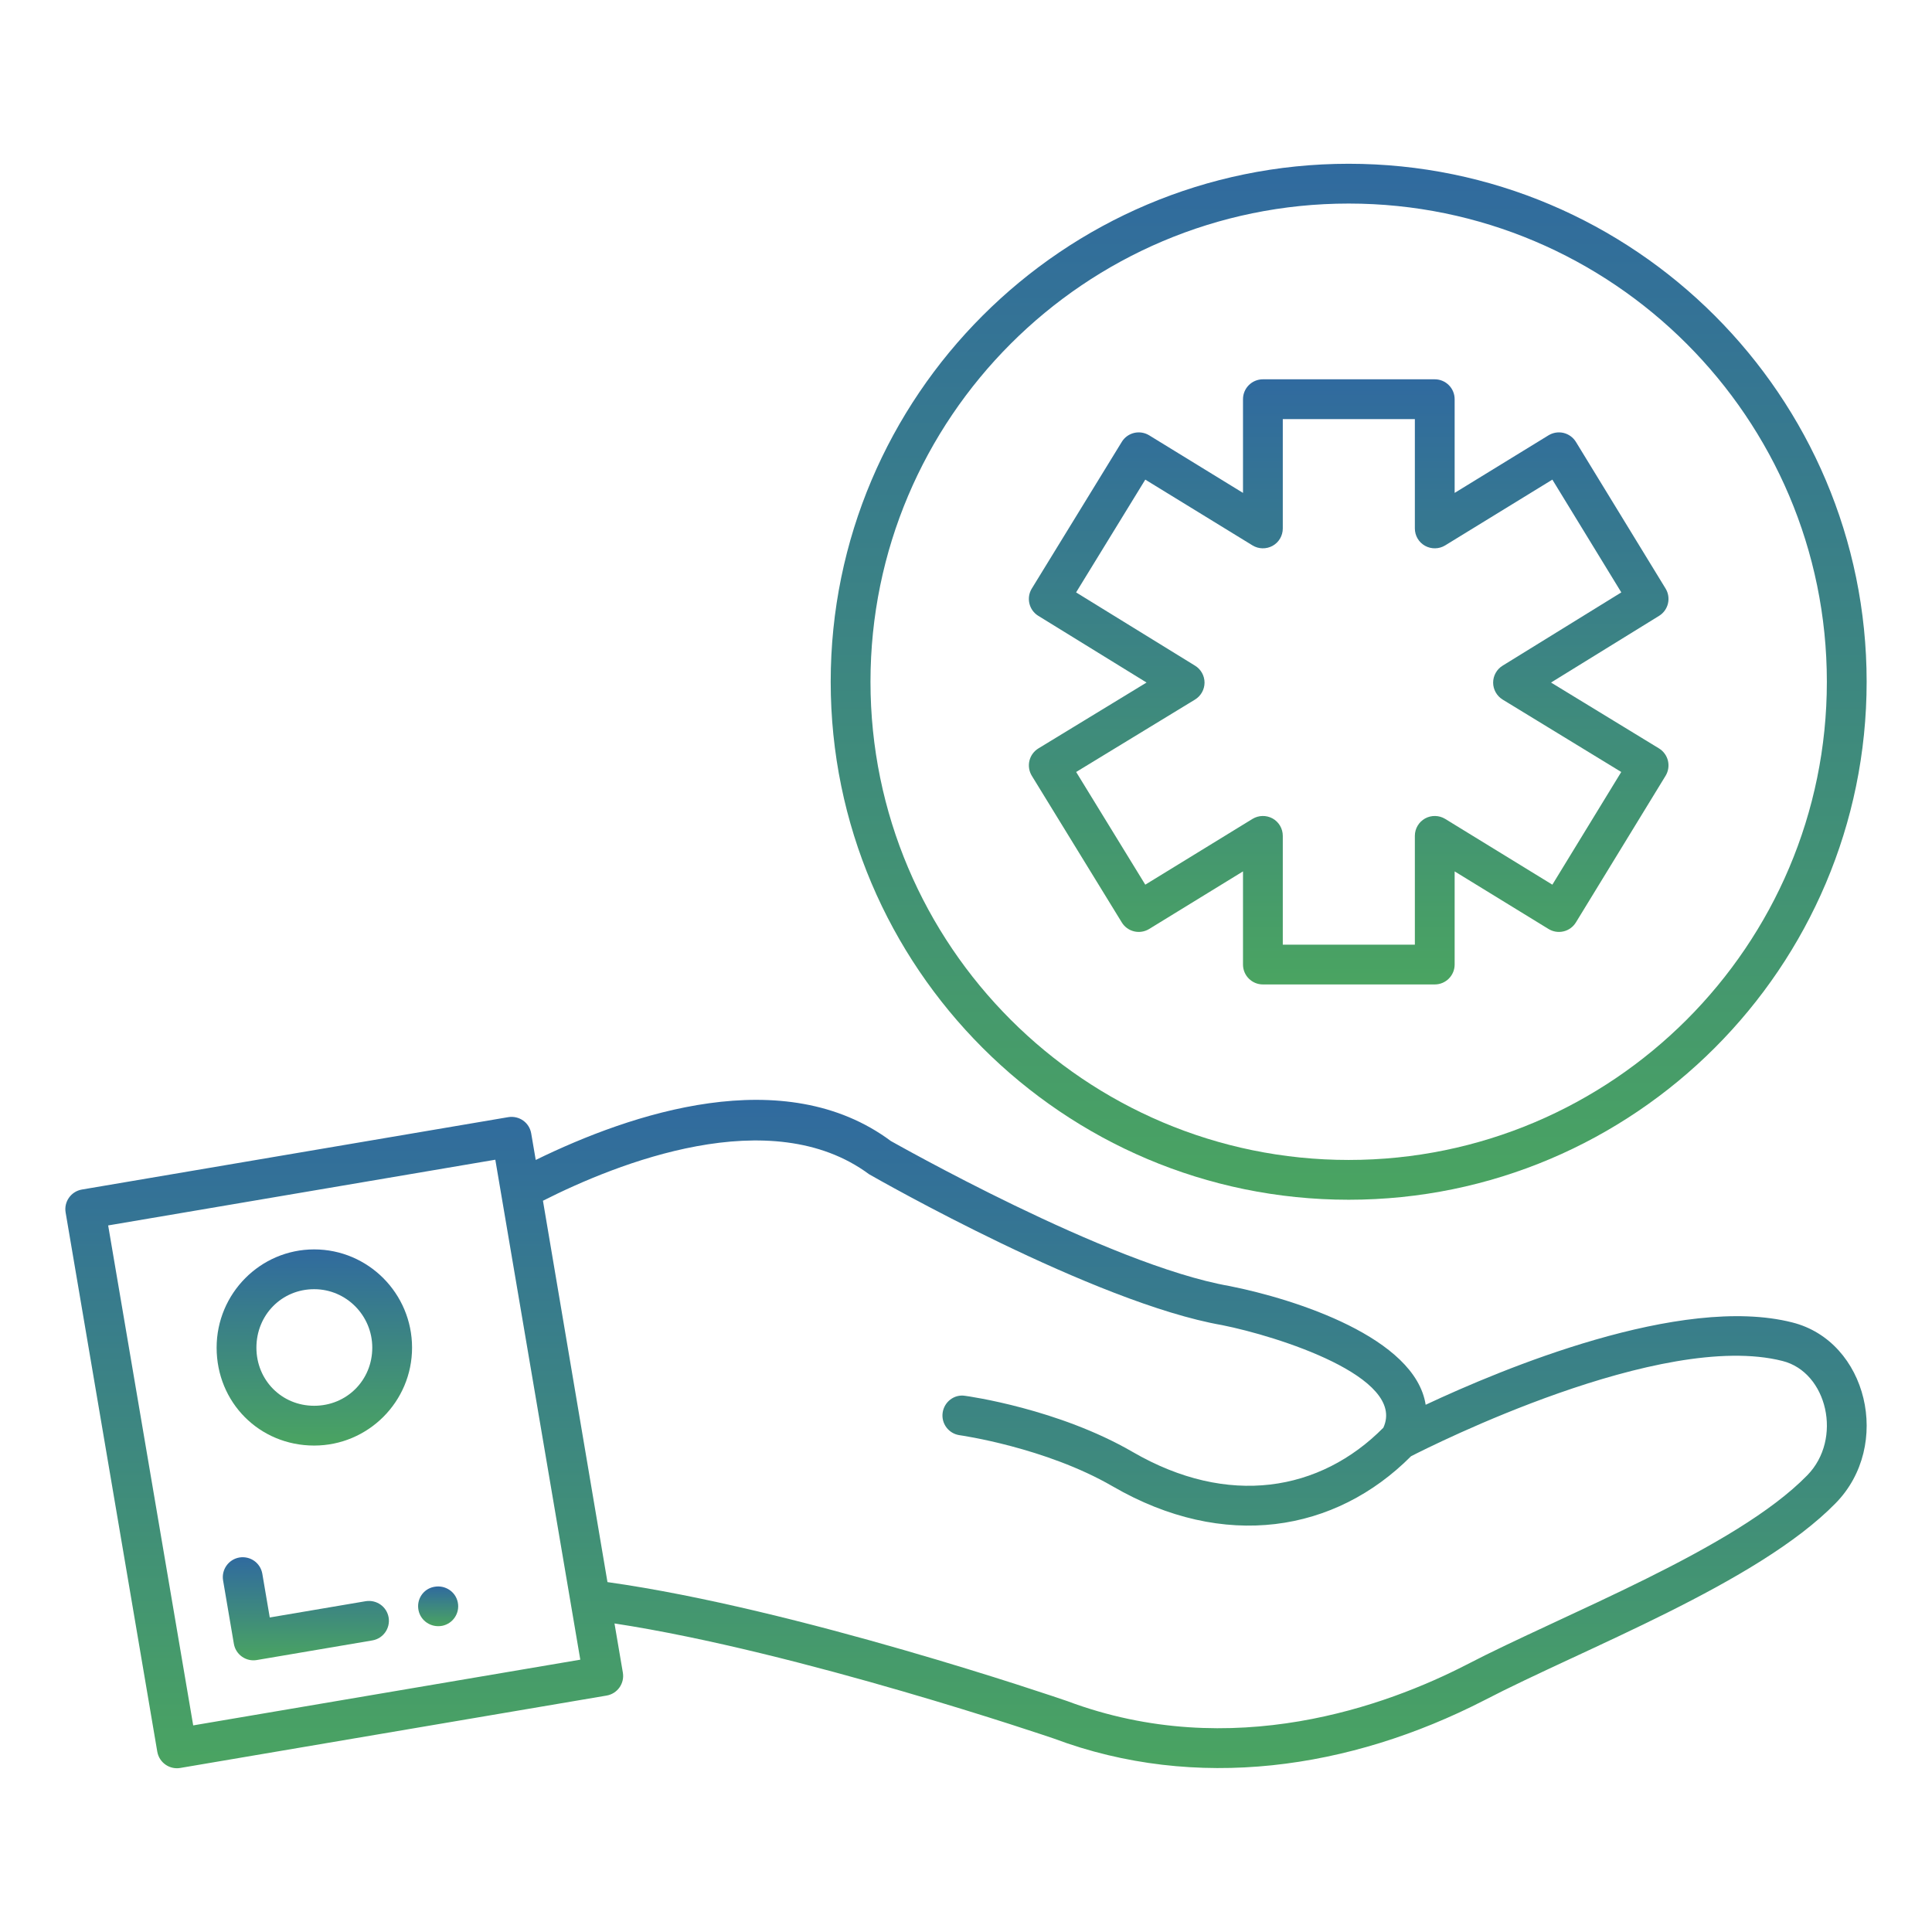
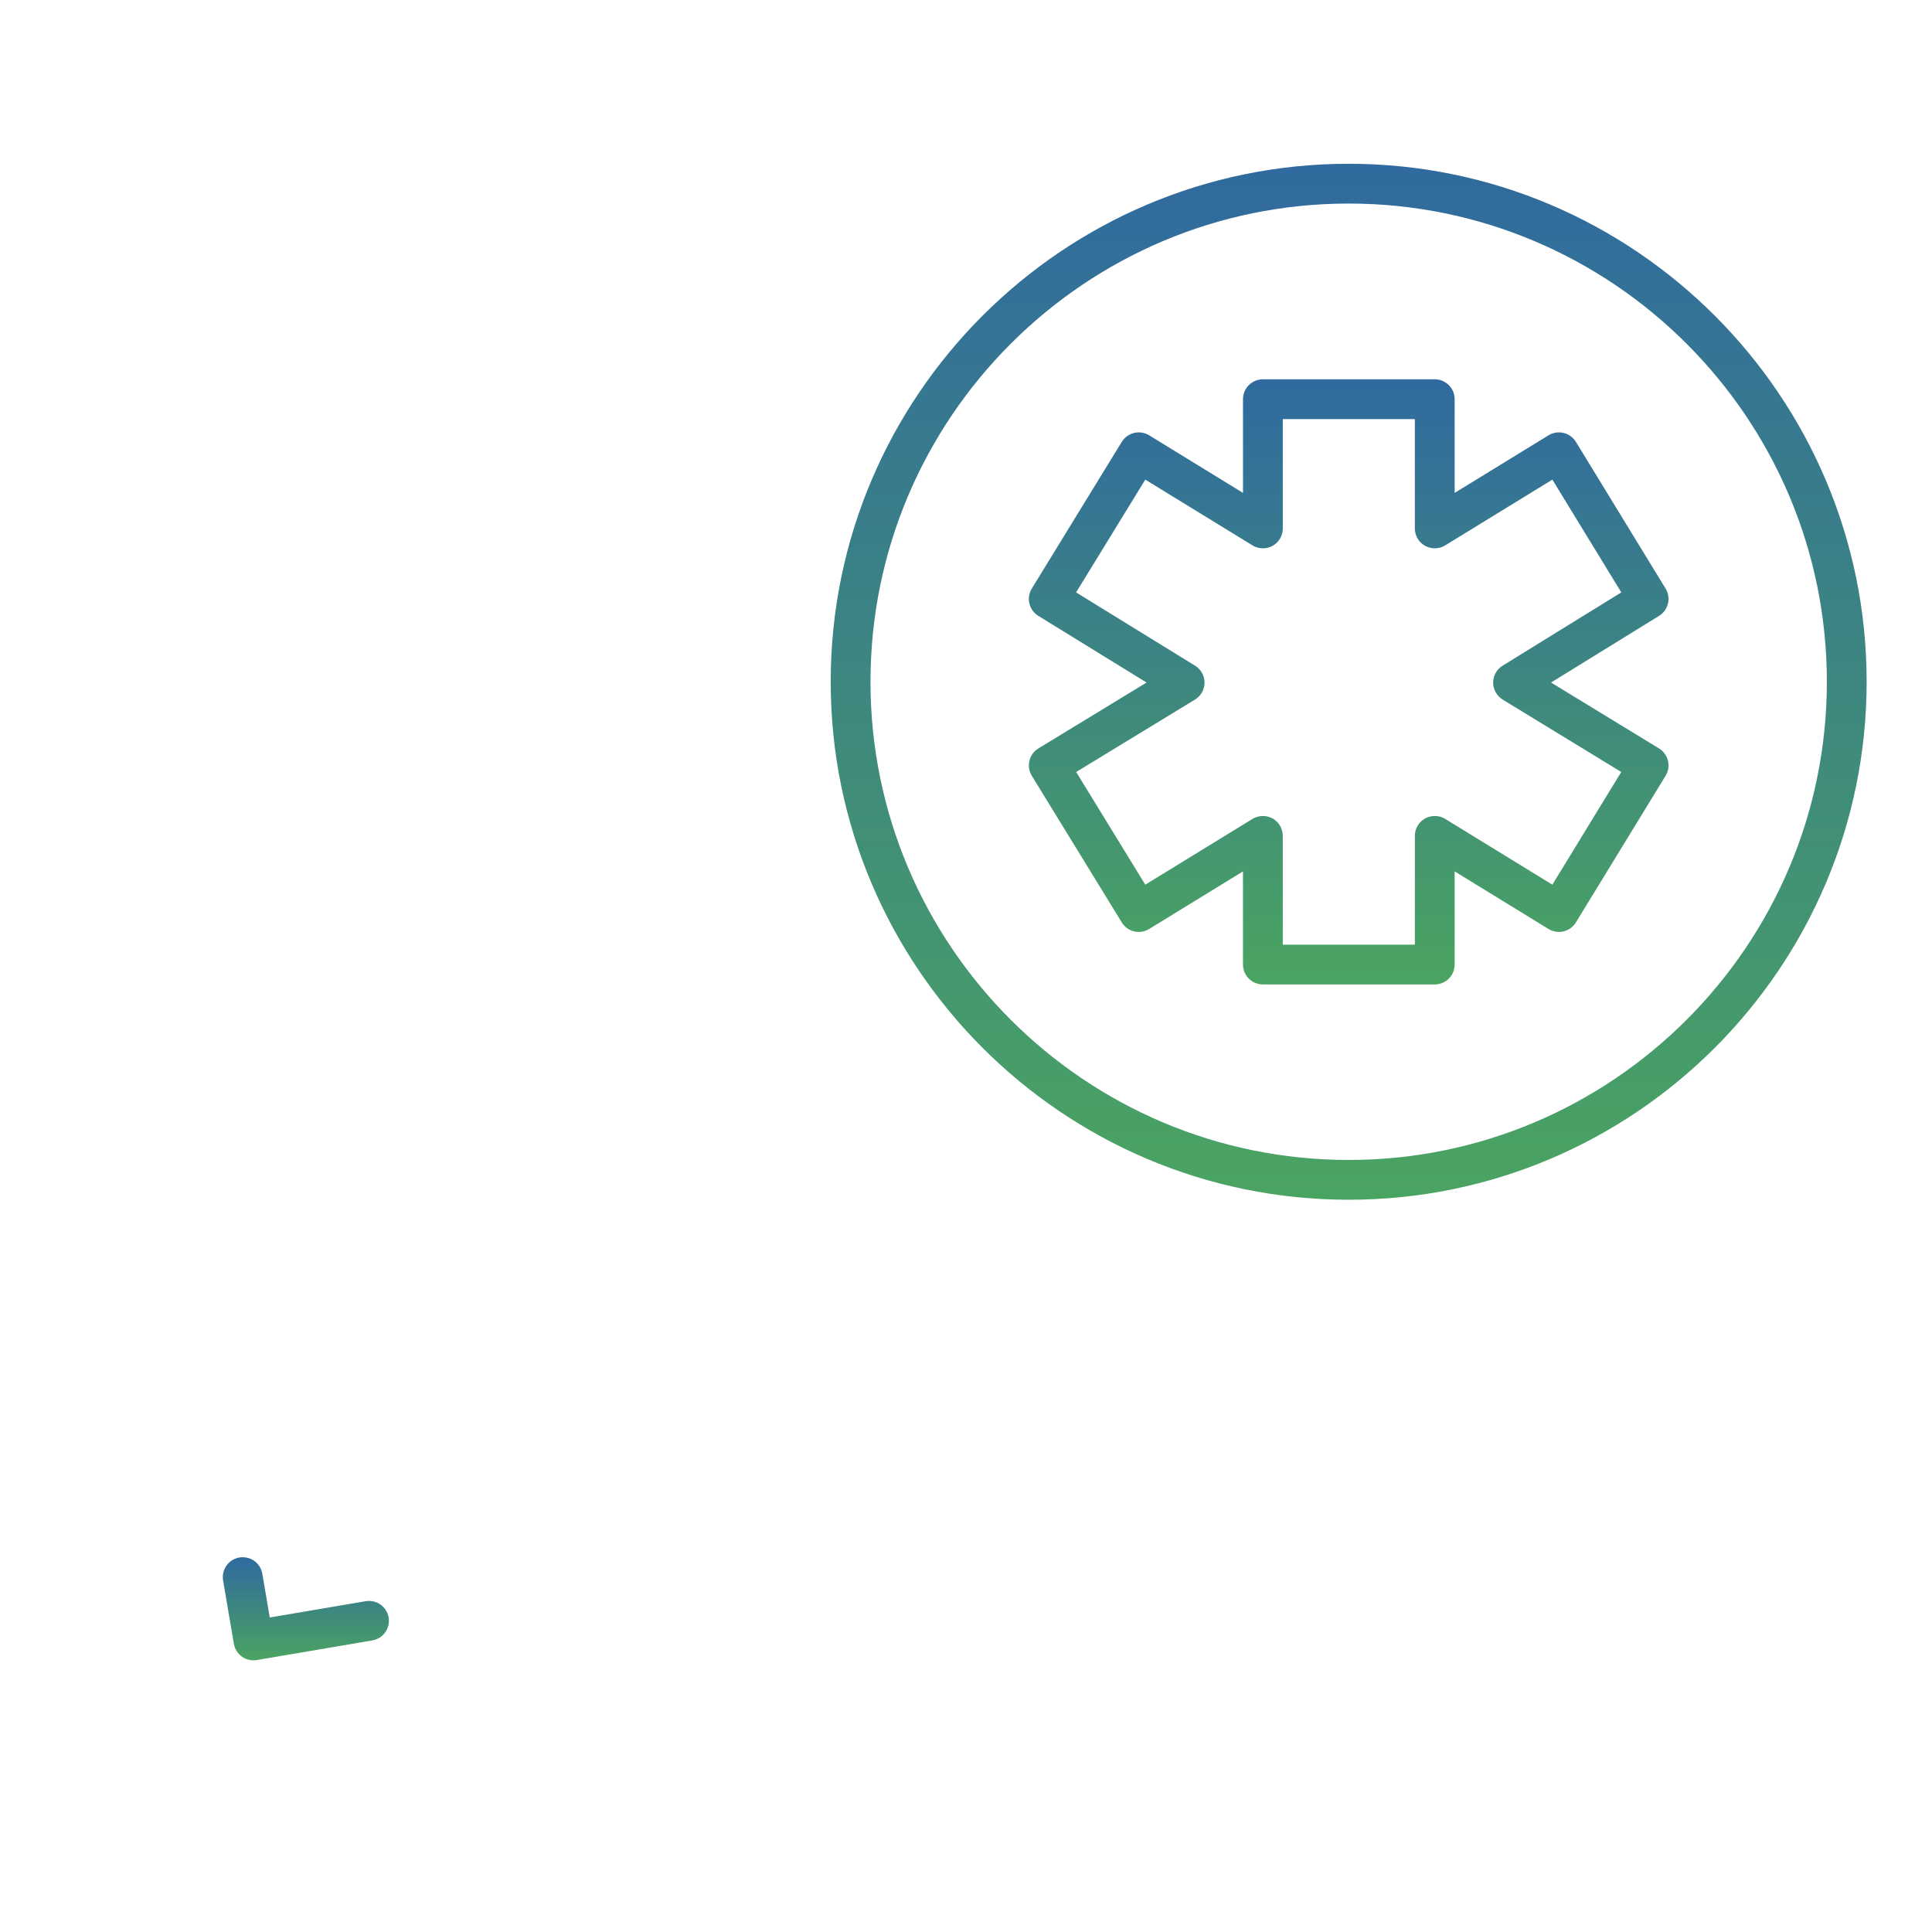
<svg xmlns="http://www.w3.org/2000/svg" width="64" height="64" viewBox="0 0 64 64" fill="none">
-   <path d="M49.163 56.327C52.451 54.617 58.221 52.445 60.809 49.794C62.688 47.879 61.86 44.431 59.37 43.807C55.675 42.869 49.734 45.358 47.227 46.535C46.883 44.312 42.917 43.037 40.73 42.602C36.717 41.9 29.52 37.798 29.511 37.798C25.975 35.17 20.905 36.88 17.747 38.425L17.597 37.547C17.536 37.187 17.201 36.949 16.837 37.007L2.713 39.405C2.352 39.467 2.113 39.809 2.174 40.165L5.21 58.026C5.273 58.389 5.616 58.626 5.97 58.566L20.094 56.168C20.455 56.106 20.694 55.764 20.633 55.408L20.356 53.779C26.488 54.717 34.834 57.566 34.905 57.59C39.628 59.36 44.722 58.606 49.163 56.327ZM6.4 57.156L3.583 40.594L16.408 38.417C17.064 42.277 18.452 50.441 19.223 54.979L6.4 57.156ZM17.986 39.776C20.428 38.541 25.533 36.486 28.791 38.899C29.094 39.072 36.262 43.159 40.487 43.897C42.31 44.261 46.6 45.612 45.825 47.295C43.735 49.407 40.688 49.936 37.518 48.096C35.062 46.672 32.093 46.254 31.968 46.238C31.607 46.18 31.275 46.442 31.226 46.801C31.176 47.161 31.429 47.493 31.789 47.543C31.817 47.547 34.631 47.946 36.857 49.236C40.554 51.379 44.234 50.758 46.742 48.24C47.409 47.898 55.022 44.06 59.048 45.084C60.535 45.458 61.046 47.671 59.868 48.871C59.867 48.871 59.867 48.872 59.867 48.872C57.488 51.312 51.802 53.468 48.559 55.156C45.975 56.482 40.827 58.403 35.351 56.35C34.98 56.222 26.404 53.291 20.123 52.409C17.289 35.659 18.157 40.784 17.986 39.776Z" fill="url(#paint0_linear_1_559)" />
  <path d="M12.114 53.042L8.936 53.581L8.69 52.134C8.628 51.774 8.295 51.536 7.93 51.594C7.571 51.656 7.33 51.996 7.39 52.354L7.747 54.452C7.809 54.815 8.153 55.052 8.507 54.991L12.334 54.341C12.693 54.28 12.934 53.94 12.874 53.581C12.812 53.222 12.475 52.984 12.114 53.042Z" fill="url(#paint1_linear_1_559)" />
-   <path d="M10.407 41.388C8.626 41.388 7.176 42.848 7.176 44.643C7.176 46.461 8.595 47.886 10.407 47.886C12.196 47.886 13.65 46.431 13.65 44.643C13.65 42.848 12.196 41.388 10.407 41.388ZM10.407 46.568C9.334 46.568 8.494 45.722 8.494 44.643C8.494 43.557 9.334 42.706 10.407 42.706C11.469 42.706 12.332 43.575 12.332 44.643C12.332 45.722 11.487 46.568 10.407 46.568Z" fill="url(#paint2_linear_1_559)" />
-   <path d="M14.389 52.565L14.371 52.568C14.014 52.64 13.792 52.985 13.864 53.342C13.932 53.684 14.271 53.928 14.649 53.857C15.005 53.785 15.237 53.439 15.165 53.081C15.094 52.725 14.746 52.498 14.389 52.565Z" fill="url(#paint3_linear_1_559)" />
  <path d="M44.677 5.425C35.216 5.425 27.518 13.123 27.518 22.584C27.518 32.045 35.216 39.743 44.677 39.743C54.138 39.743 61.835 32.045 61.835 22.584C61.835 13.123 54.138 5.425 44.677 5.425ZM44.677 38.425C35.942 38.425 28.836 31.319 28.836 22.584C28.836 13.849 35.942 6.743 44.677 6.743C53.412 6.743 60.517 13.849 60.517 22.584C60.517 31.319 53.412 38.425 44.677 38.425Z" fill="url(#paint4_linear_1_559)" />
  <path d="M55.175 19.497L52.204 14.638C52.112 14.489 51.966 14.383 51.795 14.341C51.626 14.301 51.446 14.329 51.297 14.42L48.187 16.328V13.224C48.187 12.86 47.892 12.565 47.528 12.565H41.835C41.471 12.565 41.176 12.86 41.176 13.224V16.328L38.067 14.42C37.918 14.329 37.738 14.301 37.569 14.341C37.399 14.382 37.252 14.488 37.161 14.637L34.18 19.496C33.99 19.805 34.086 20.211 34.396 20.401L37.981 22.61L34.399 24.792C34.249 24.883 34.142 25.03 34.101 25.2C34.061 25.37 34.088 25.549 34.18 25.699L37.161 30.557C37.252 30.706 37.399 30.813 37.569 30.853C37.738 30.894 37.918 30.865 38.067 30.774L41.176 28.866V31.952C41.176 32.316 41.471 32.611 41.835 32.611H47.528C47.892 32.611 48.187 32.316 48.187 31.952V28.866L51.297 30.774C51.446 30.865 51.626 30.894 51.795 30.853C51.966 30.813 52.112 30.705 52.204 30.556L55.175 25.698C55.266 25.549 55.293 25.37 55.253 25.2C55.211 25.03 55.105 24.883 54.956 24.792L51.38 22.61L54.959 20.401C55.267 20.211 55.363 19.806 55.175 19.497ZM49.775 22.052C49.58 22.172 49.462 22.386 49.462 22.614C49.463 22.843 49.583 23.055 49.778 23.175L53.706 25.573L51.424 29.306L47.873 27.127C47.669 27.003 47.414 26.999 47.207 27.113C46.998 27.23 46.869 27.45 46.869 27.689V31.293H42.494V27.689C42.494 27.45 42.366 27.23 42.157 27.113C41.949 26.999 41.695 27.003 41.491 27.127L37.939 29.306L35.649 25.573L39.585 23.175C39.781 23.055 39.901 22.843 39.902 22.614C39.902 22.385 39.783 22.171 39.588 22.052L35.647 19.624L37.939 15.888L41.491 18.067C41.695 18.192 41.949 18.195 42.157 18.081C42.366 17.965 42.494 17.745 42.494 17.506V13.883H46.869V17.506C46.869 17.745 46.998 17.965 47.207 18.081C47.414 18.195 47.669 18.192 47.873 18.067L51.424 15.888L53.708 19.624L49.775 22.052Z" fill="url(#paint5_linear_1_559)" />
  <defs>
    <linearGradient id="paint0_linear_1_559" x1="32" y1="36.434" x2="32" y2="58.575" gradientUnits="userSpaceOnUse">
      <stop stop-color="#306A9F" />
      <stop offset="1" stop-color="#4AA461" />
    </linearGradient>
    <linearGradient id="paint1_linear_1_559" x1="10.132" y1="51.585" x2="10.132" y2="55.001" gradientUnits="userSpaceOnUse">
      <stop stop-color="#306A9F" />
      <stop offset="1" stop-color="#4AA461" />
    </linearGradient>
    <linearGradient id="paint2_linear_1_559" x1="10.413" y1="41.388" x2="10.413" y2="47.886" gradientUnits="userSpaceOnUse">
      <stop stop-color="#306A9F" />
      <stop offset="1" stop-color="#4AA461" />
    </linearGradient>
    <linearGradient id="paint3_linear_1_559" x1="14.514" y1="52.553" x2="14.514" y2="53.869" gradientUnits="userSpaceOnUse">
      <stop stop-color="#306A9F" />
      <stop offset="1" stop-color="#4AA461" />
    </linearGradient>
    <linearGradient id="paint4_linear_1_559" x1="44.677" y1="5.425" x2="44.677" y2="39.743" gradientUnits="userSpaceOnUse">
      <stop stop-color="#306A9F" />
      <stop offset="1" stop-color="#4AA461" />
    </linearGradient>
    <linearGradient id="paint5_linear_1_559" x1="44.677" y1="12.565" x2="44.677" y2="32.611" gradientUnits="userSpaceOnUse">
      <stop stop-color="#306A9F" />
      <stop offset="1" stop-color="#4AA461" />
    </linearGradient>
  </defs>
</svg>